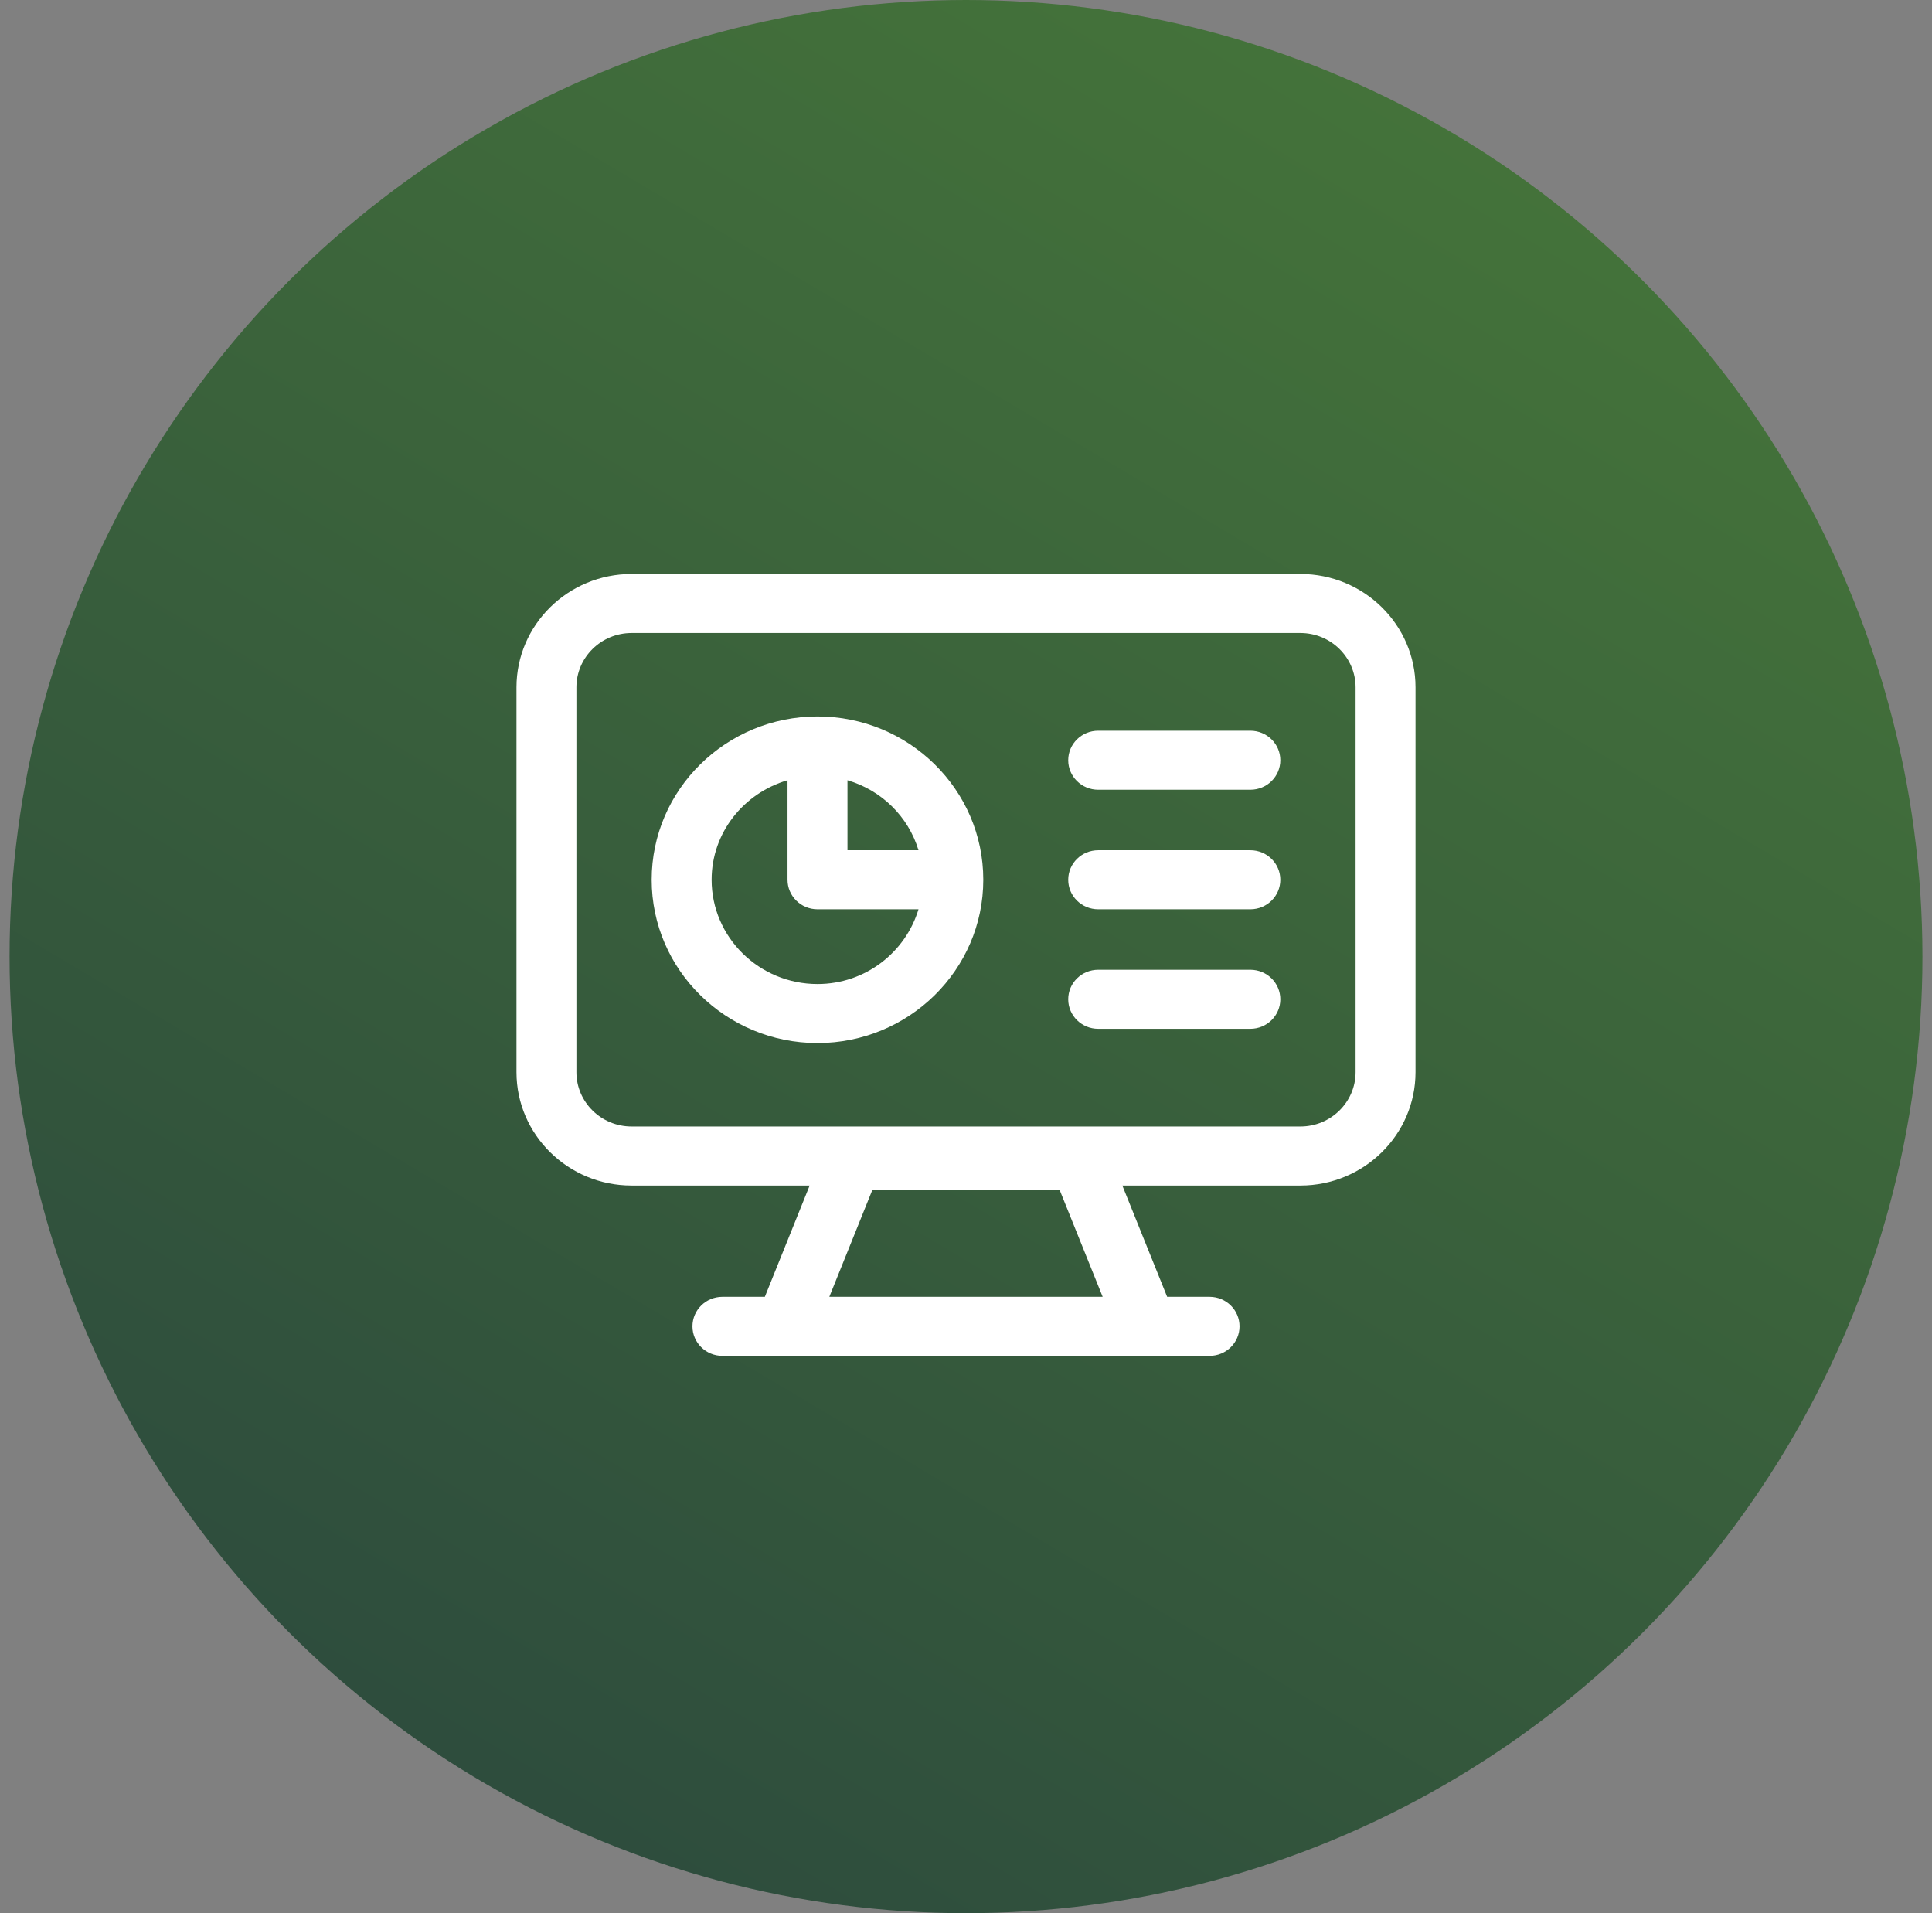
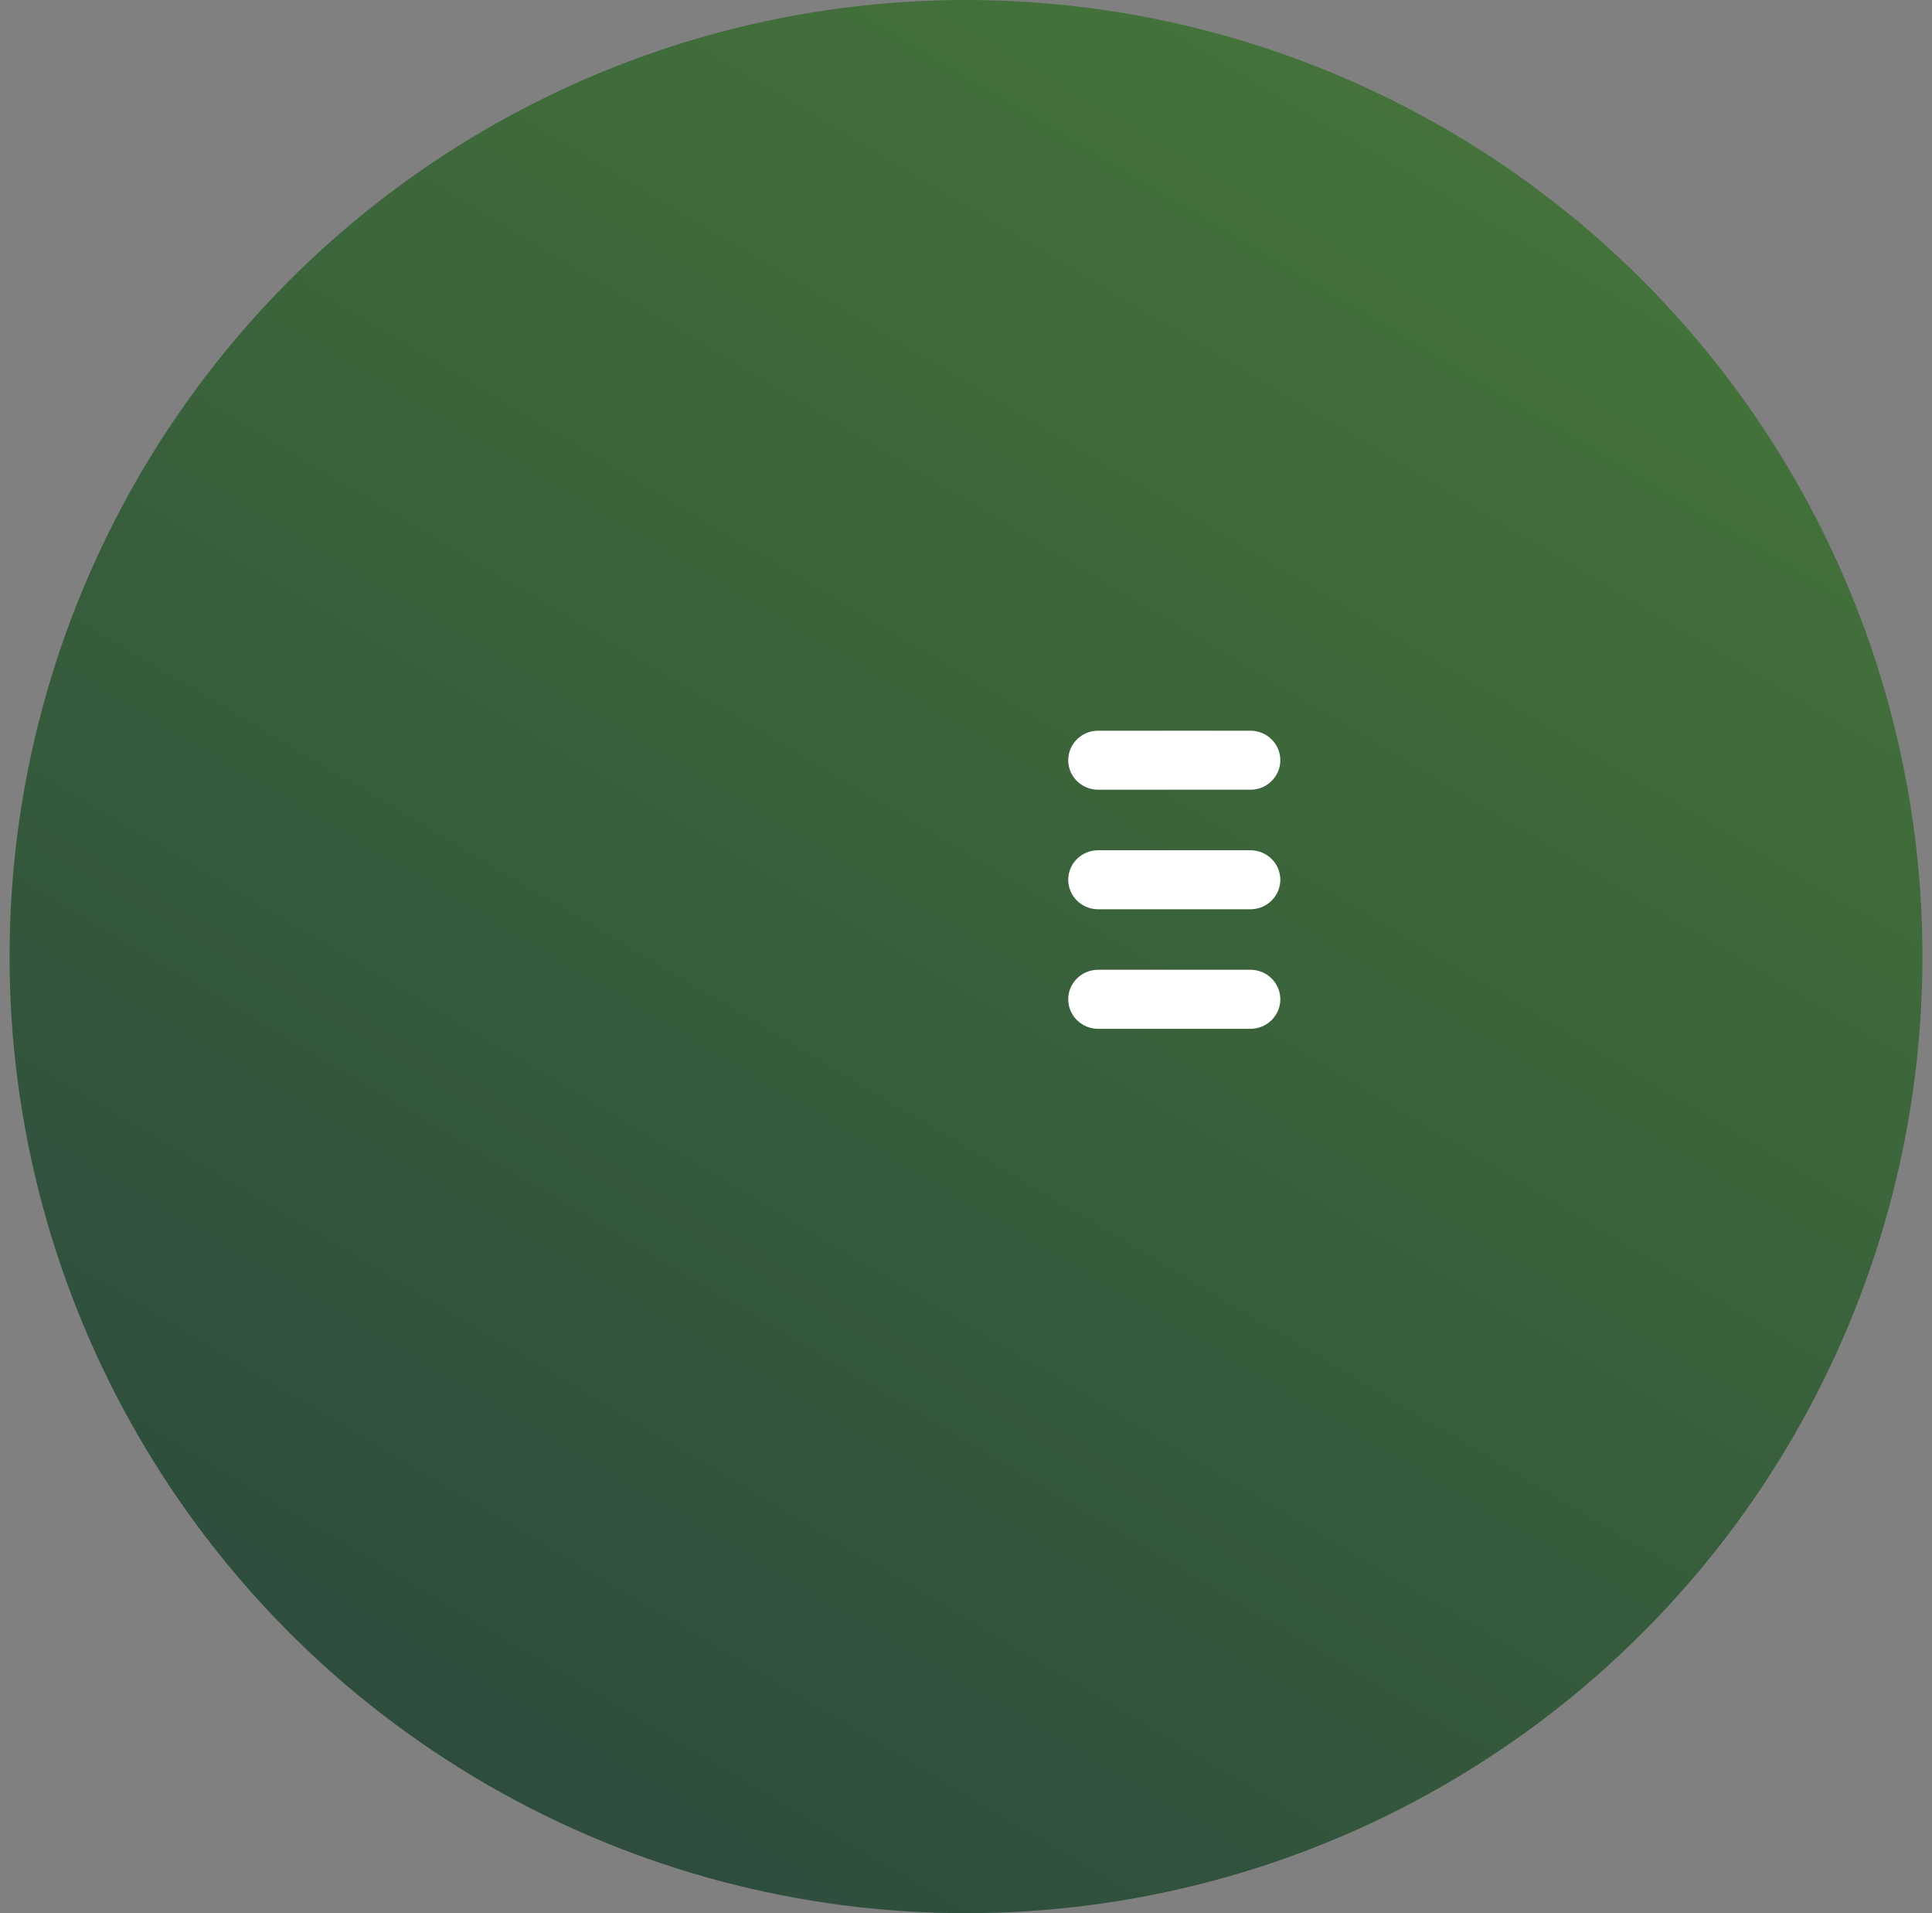
<svg xmlns="http://www.w3.org/2000/svg" width="101" height="100" viewBox="0 0 101 100" fill="none">
  <rect x="0" y="0" width="101" height="100" fill="#808080" stroke="none" />
  <circle cx="50.5" cy="50" r="50" fill="url(#paint0_linear_14390_763)" />
-   <path d="M67.983 30H33.017C29.699 30 27 32.659 27 35.926V56.041C27 59.309 29.699 61.967 33.017 61.967H42.327L39.984 67.784H37.766C36.9 67.784 36.2 68.474 36.2 69.327C36.2 70.179 36.9 70.87 37.766 70.87H63.234C64.1 70.87 64.8 70.179 64.8 69.327C64.8 68.474 64.1 67.784 63.234 67.784H61.016L58.673 61.967H67.983C71.301 61.967 74 59.309 74 56.041V35.926C74 32.659 71.301 30 67.983 30ZM43.355 67.784L45.598 62.214H55.402L57.645 67.784H43.355ZM70.867 56.041C70.867 57.606 69.572 58.881 67.983 58.881H33.017C31.428 58.881 30.133 57.606 30.133 56.041V35.926C30.133 34.36 31.428 33.086 33.017 33.086H67.983C69.572 33.086 70.867 34.36 70.867 35.926V56.041Z" fill="white" />
-   <path d="M42.737 37.447C37.958 37.447 34.068 41.276 34.068 45.984C34.068 50.691 37.958 54.52 42.737 54.52C47.517 54.52 51.404 50.691 51.404 45.984C51.404 41.276 47.517 37.447 42.737 37.447ZM42.737 51.434C39.685 51.434 37.202 48.989 37.202 45.984C37.202 43.518 38.884 41.453 41.17 40.782V45.984C41.17 46.836 41.871 47.527 42.737 47.527H48.017C47.337 49.778 45.24 51.434 42.737 51.434ZM44.304 44.441V40.783C46.089 41.307 47.486 42.682 48.017 44.441H44.304Z" fill="white" />
  <path d="M65.365 38.193H57.411C56.545 38.193 55.844 38.884 55.844 39.736C55.844 40.588 56.545 41.279 57.411 41.279H65.365C66.231 41.279 66.932 40.588 66.932 39.736C66.932 38.884 66.231 38.193 65.365 38.193Z" fill="white" />
  <path d="M65.365 44.441H57.411C56.545 44.441 55.844 45.132 55.844 45.984C55.844 46.836 56.545 47.527 57.411 47.527H65.365C66.231 47.527 66.932 46.836 66.932 45.984C66.932 45.132 66.231 44.441 65.365 44.441Z" fill="white" />
  <path d="M65.365 50.688H57.411C56.545 50.688 55.844 51.379 55.844 52.231C55.844 53.084 56.545 53.775 57.411 53.775H65.365C66.231 53.775 66.932 53.084 66.932 52.231C66.932 51.379 66.231 50.688 65.365 50.688Z" fill="white" />
  <defs>
    <linearGradient id="paint0_linear_14390_763" x1="75.821" y1="5.5" x2="24.5" y2="92" gradientUnits="userSpaceOnUse">
      <stop stop-color="#44733A" />
      <stop offset="1" stop-color="#2E4D3D" />
    </linearGradient>
  </defs>
</svg>